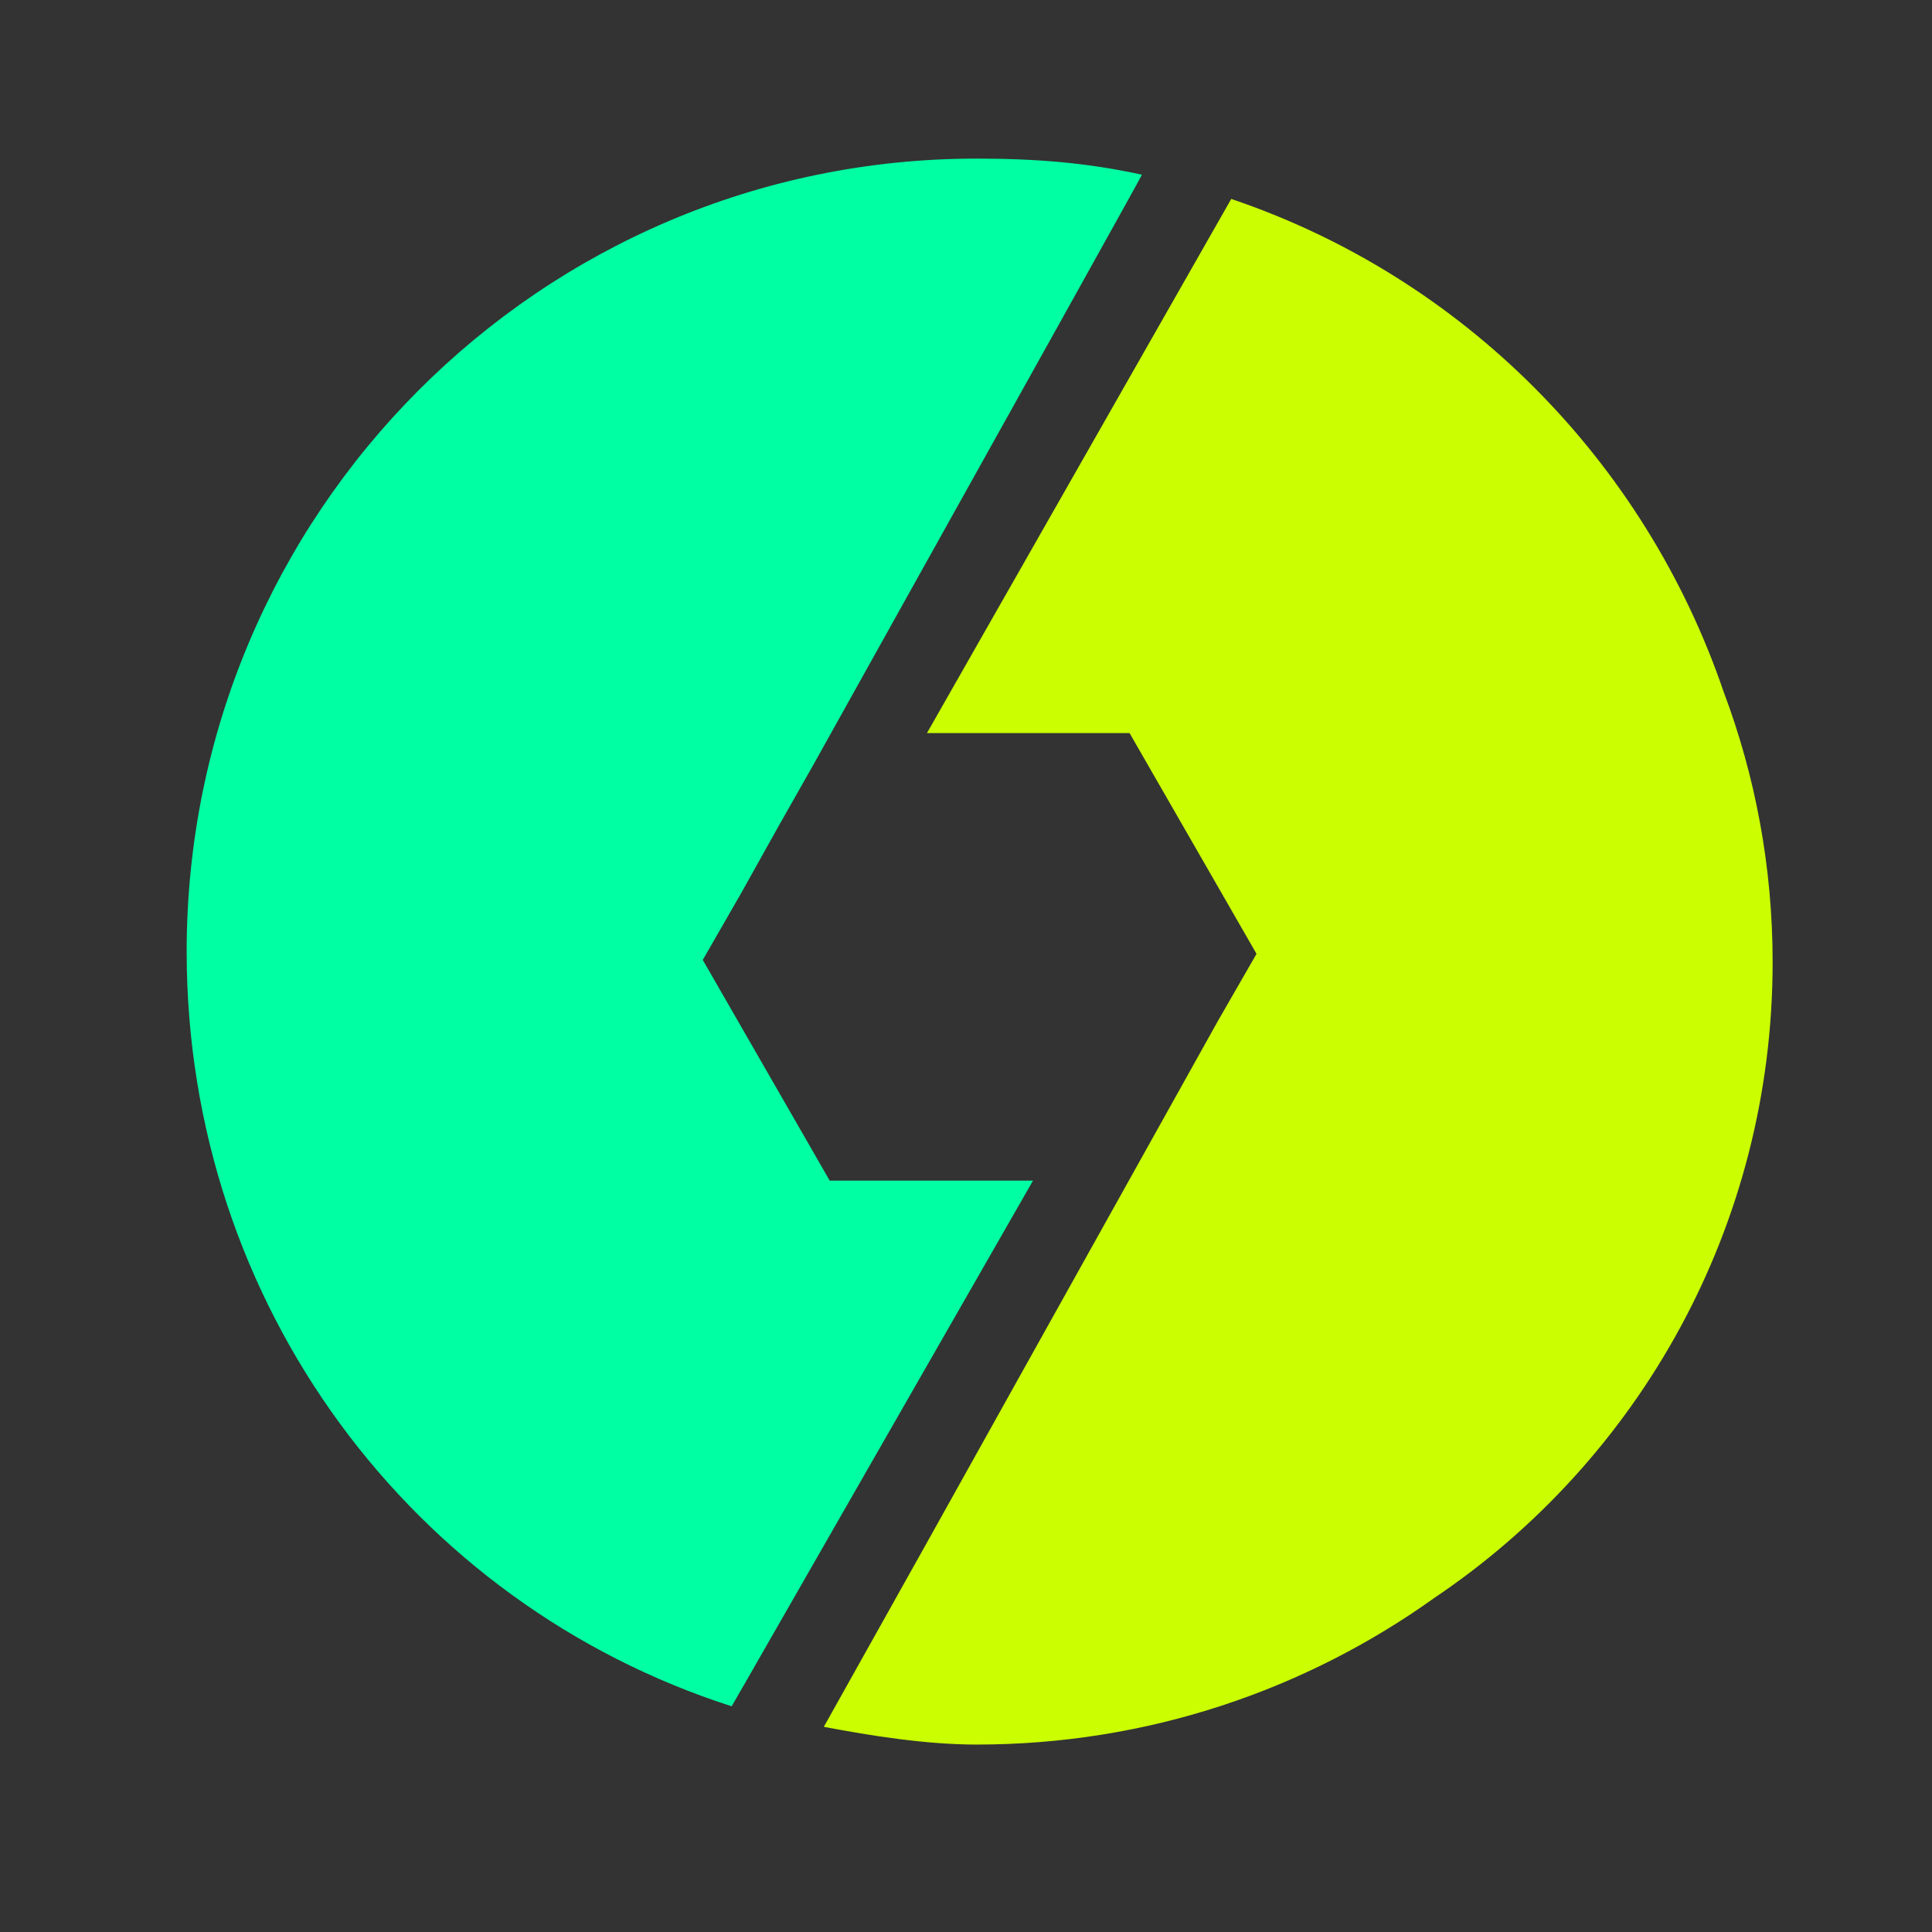
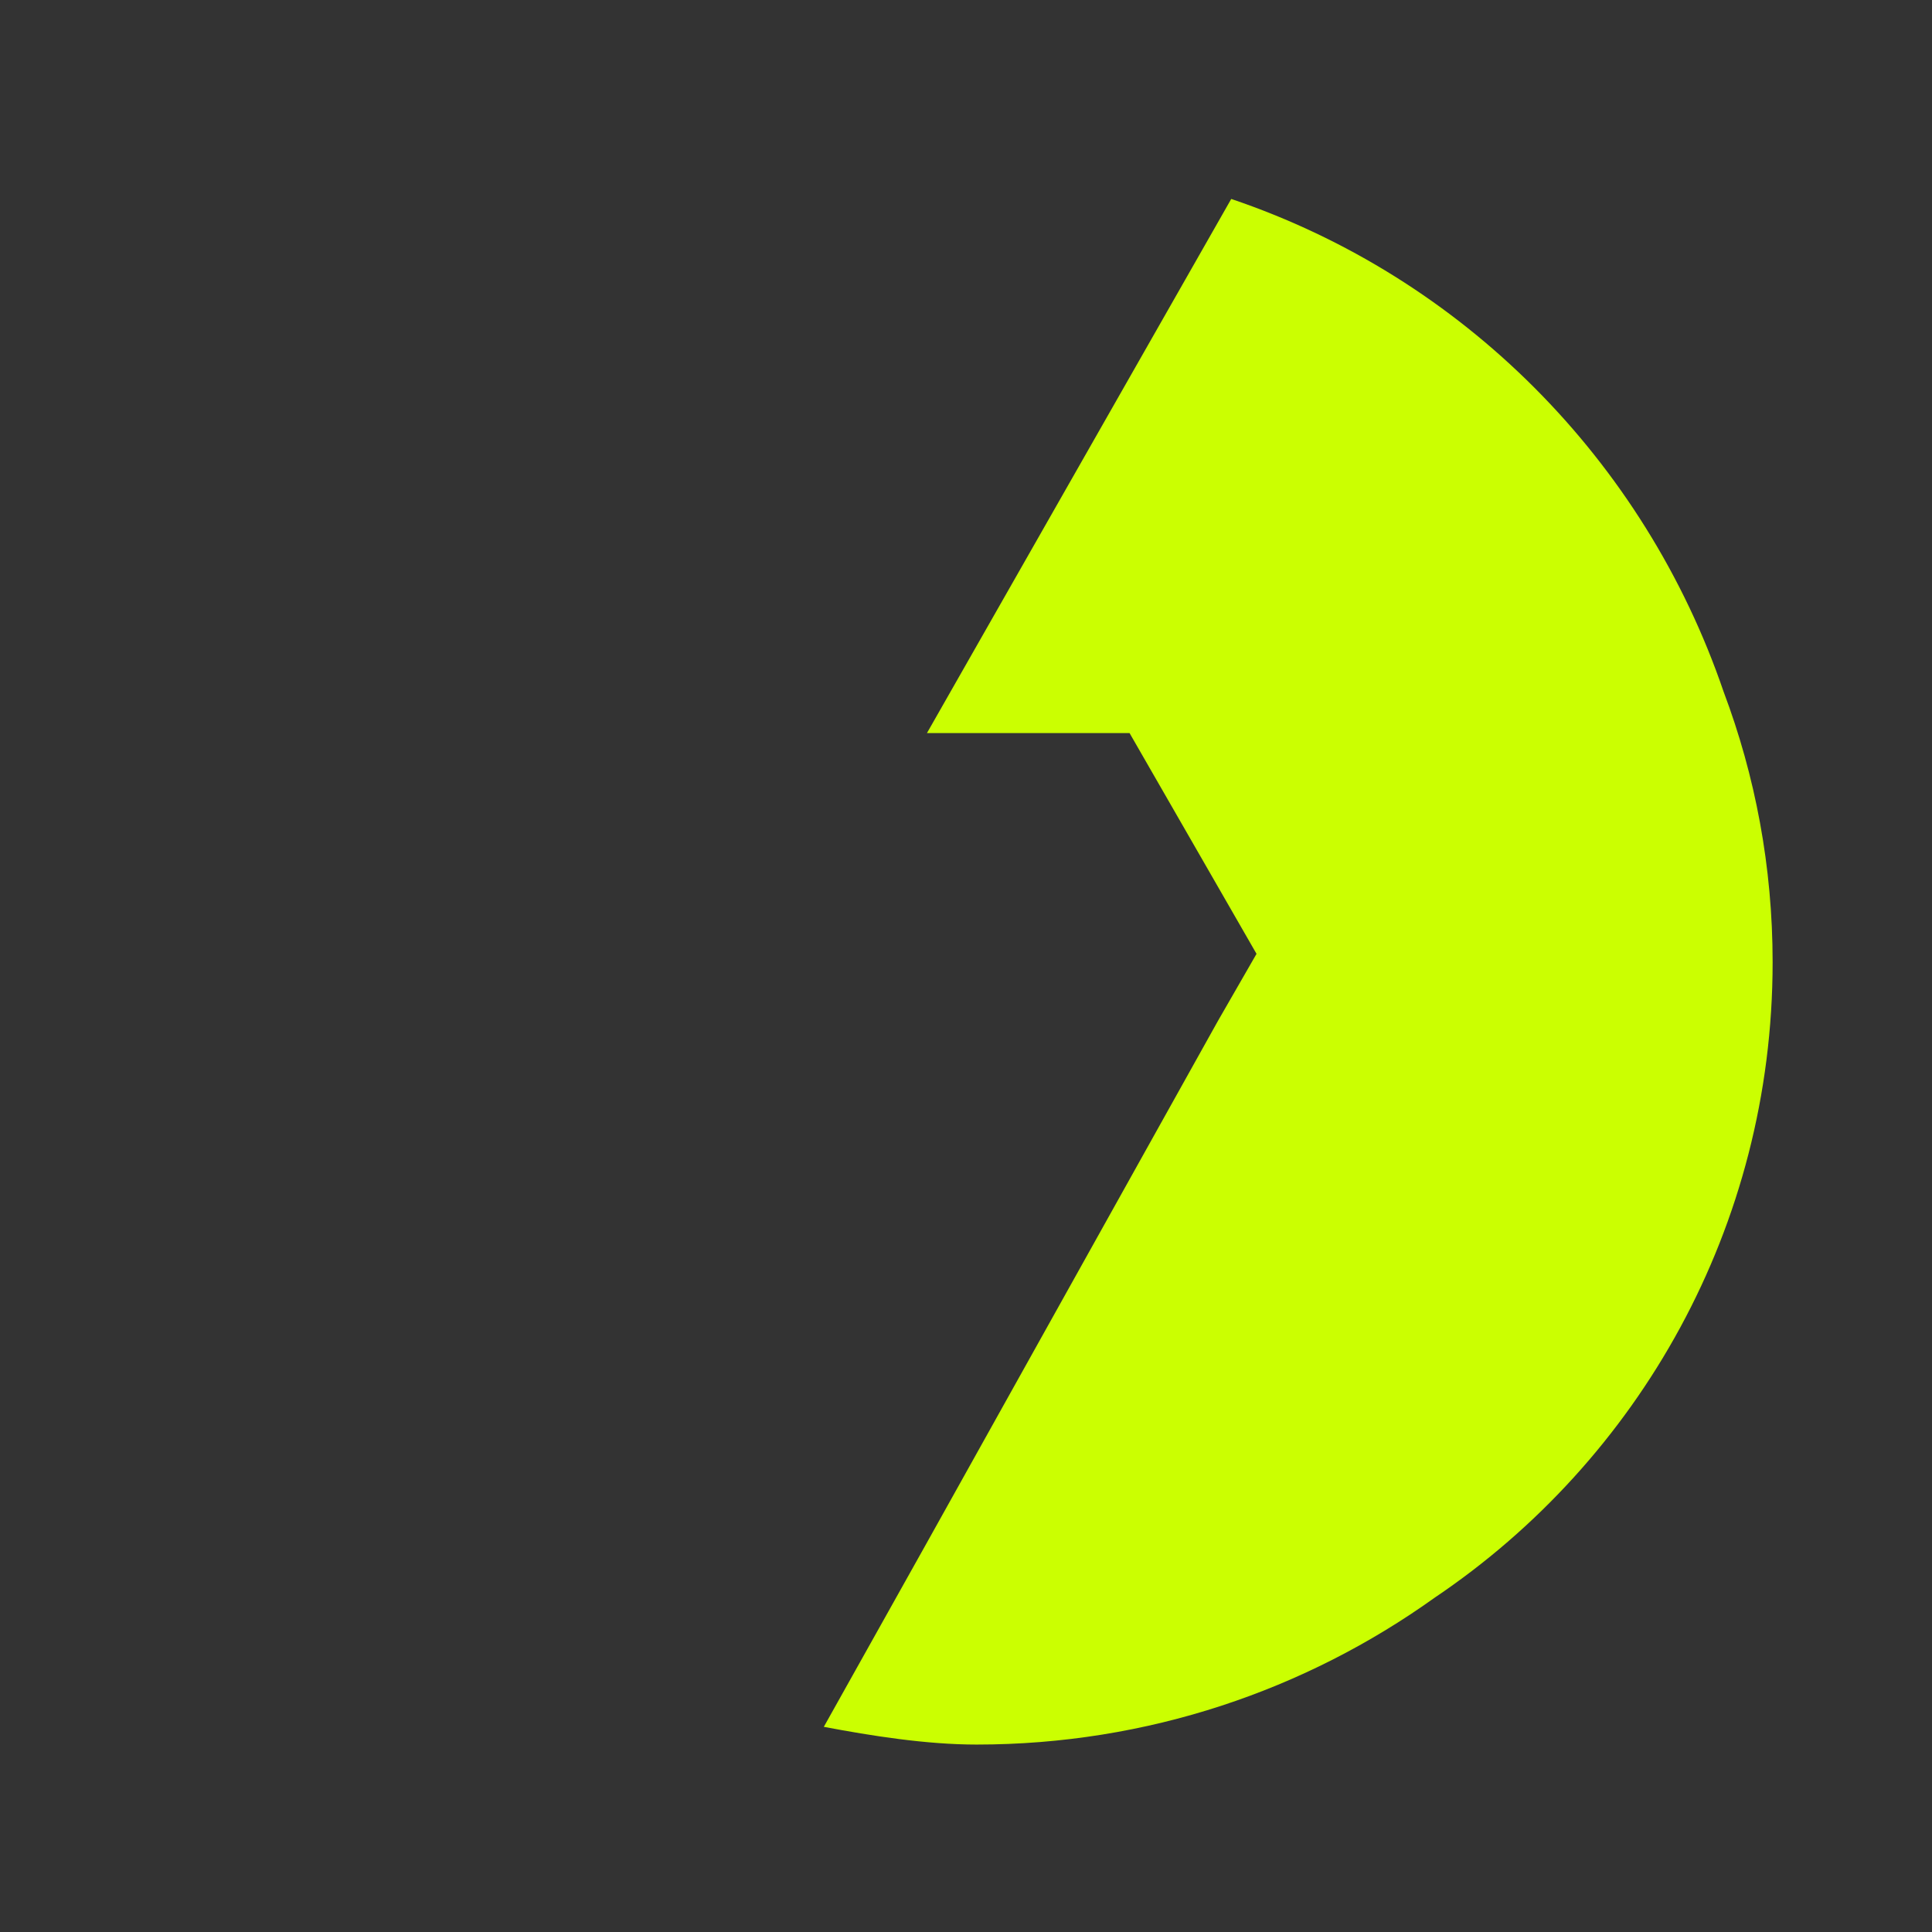
<svg xmlns="http://www.w3.org/2000/svg" width="120" height="120" viewBox="0 0 120 120" fill="none">
  <rect x="0" y="0" width="120" height="120" fill="#333333" stroke="none" />
  <path fill-rule="evenodd" clip-rule="evenodd" d="M76.474 12.357C90.843 17.208 102.147 28.585 107.057 42.965C109.024 48.187 110.101 53.848 110.101 59.762C110.101 76.209 101.774 90.703 89.121 99.227C81.094 104.976 71.269 108.358 60.657 108.358C57.535 108.358 54.127 107.816 51.168 107.257L51.179 107.238C51.345 106.94 53.441 103.197 57.466 96.006L75.649 63.41L78.045 59.245L70.16 45.534H57.574C70.174 23.416 76.474 12.357 76.474 12.357Z" fill="#CBFF01" />
-   <path fill-rule="evenodd" clip-rule="evenodd" d="M60.657 9.851C64.286 9.851 67.521 10.101 70.927 10.852C70.951 10.858 64.159 23.056 50.549 47.449L48.263 51.482L46.045 55.457L43.65 59.622L51.535 73.332H64.162L46.103 104.84C46.068 104.894 46.038 104.948 46.008 104.999L45.881 105.22C45.591 105.728 45.446 105.981 45.446 105.981C25.66 99.634 11.594 81.073 11.594 59.104C11.594 31.902 33.56 9.851 60.657 9.851Z" fill="#00FFA3" />
</svg>